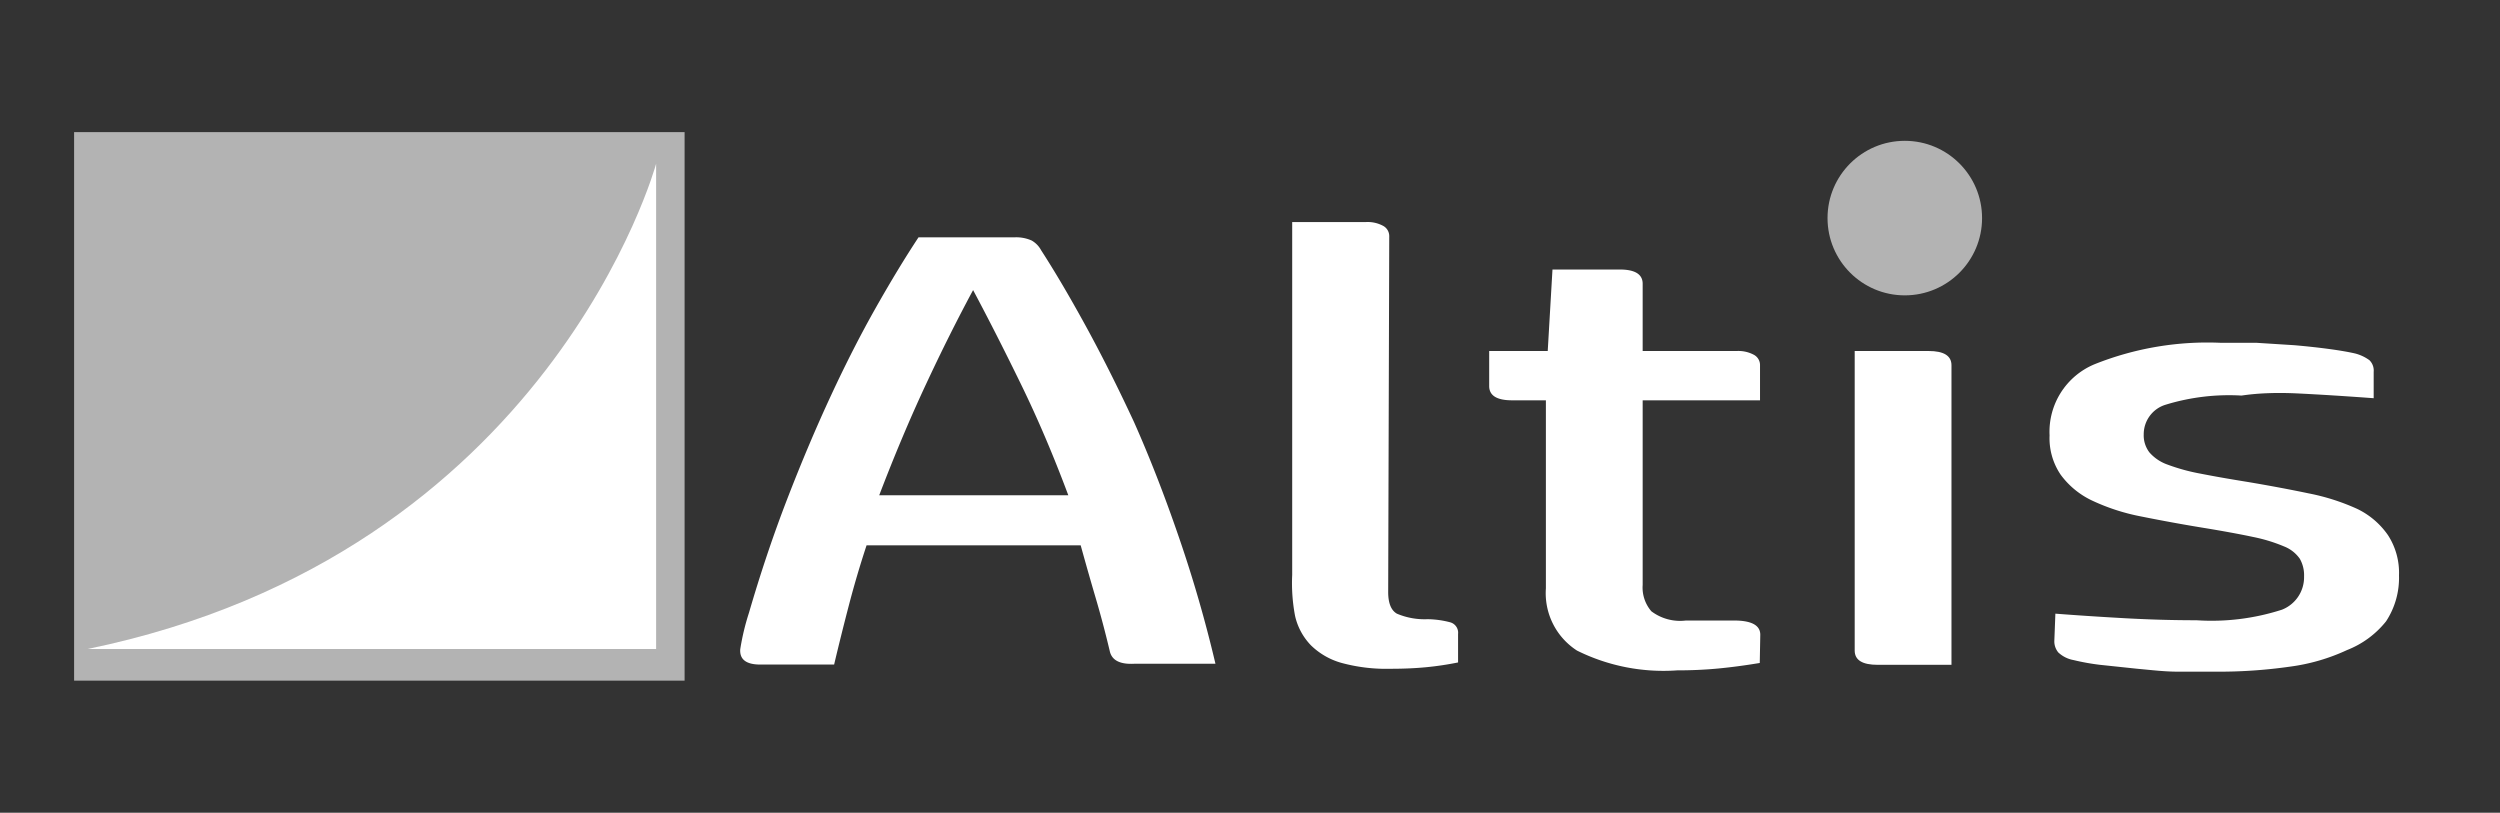
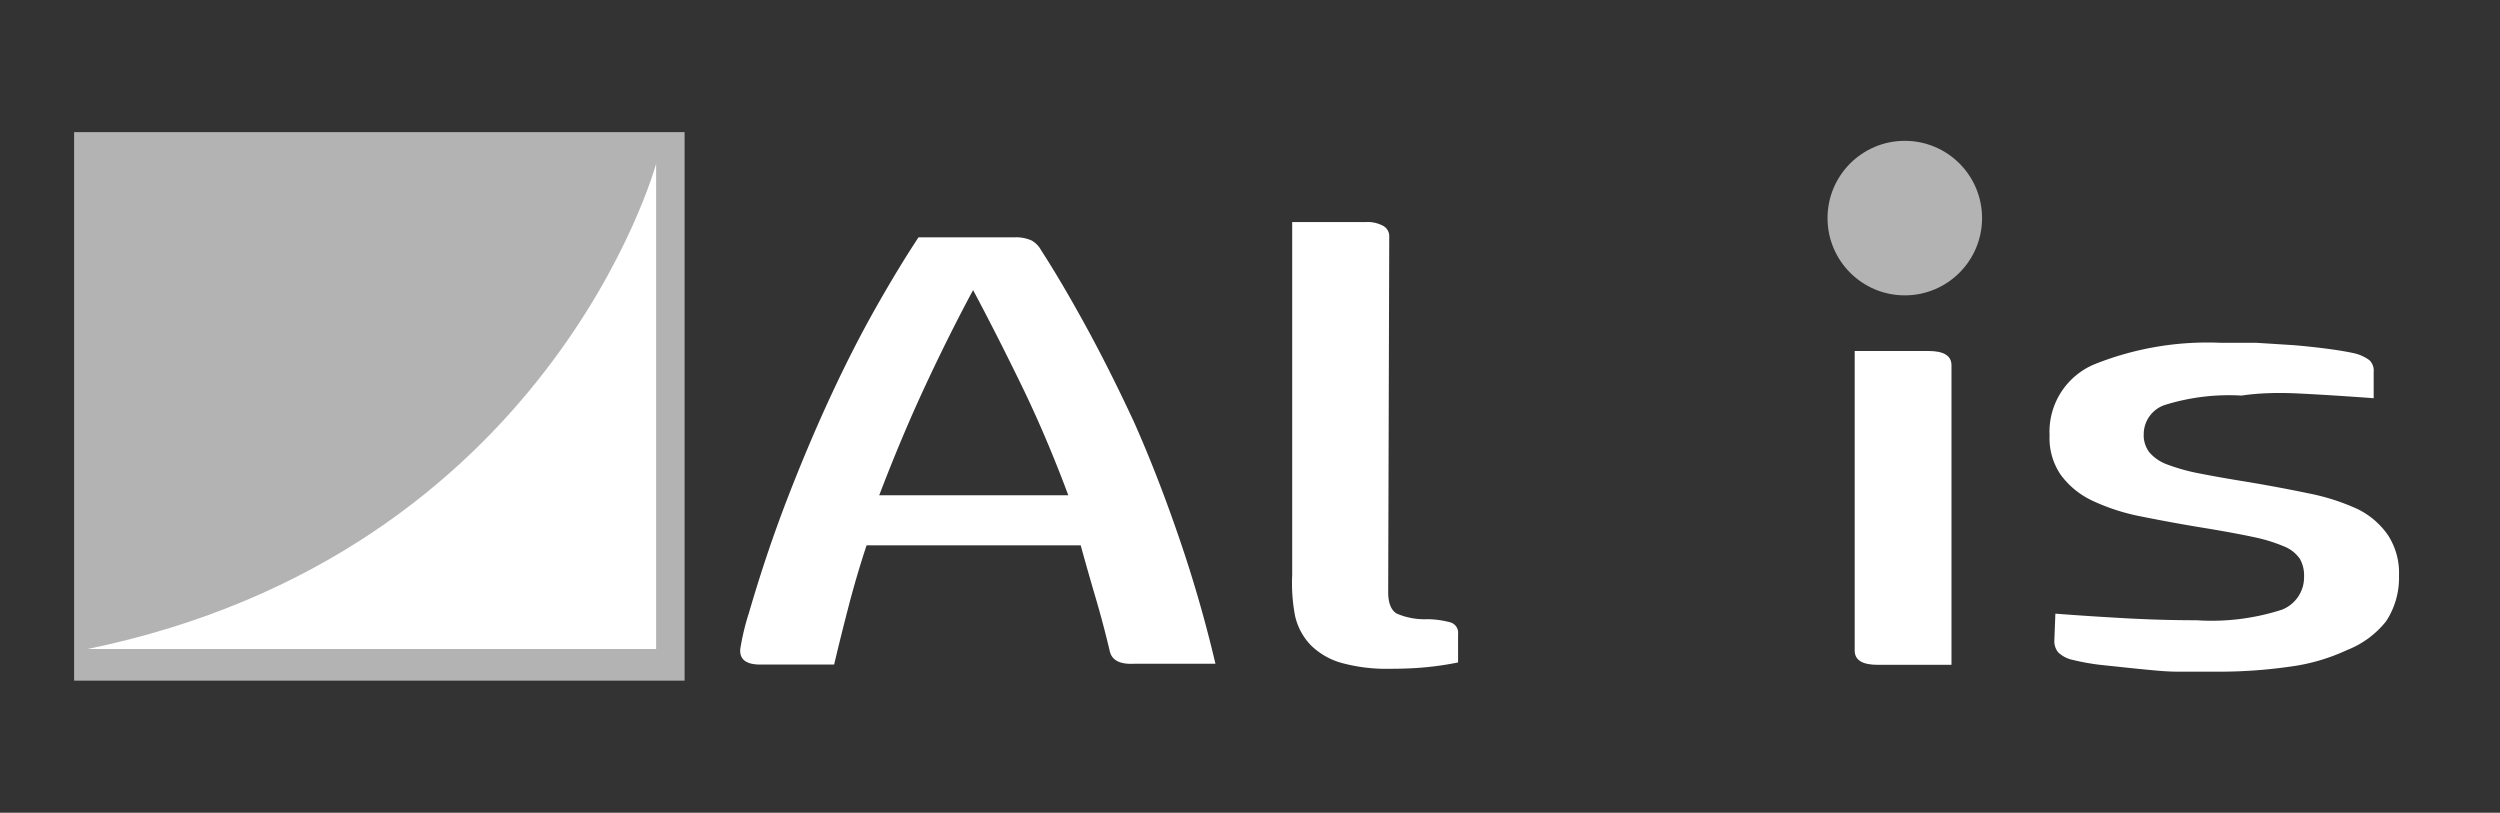
<svg xmlns="http://www.w3.org/2000/svg" id="Calque_1" data-name="Calque 1" viewBox="0 0 94.8 30.82">
  <rect x="0" y="0" width="94.8" height="30.82" fill="#333333" stroke="none" />
  <defs>
    <style>.cls-1{fill:#b3b3b3;}.cls-2{fill:#fff;}</style>
  </defs>
  <title>altis-groupe-white</title>
  <rect class="cls-1" x="2.81" y="5.01" width="23.15" height="20.8" />
  <path class="cls-2" d="M3.32,24.61H24.88V6.21S20.86,21,3.32,24.61Z" />
  <path class="cls-2" d="M42.08,24.68q-.25-1.05-.53-2t-.57-2H32.86q-.37,1.12-.67,2.27t-.56,2.25h-2.8q-.8,0-.76-.58a9,9,0,0,1,.33-1.38q.66-2.27,1.46-4.34T31.51,15q.84-1.81,1.7-3.33T34.83,9h3.64a1.43,1.43,0,0,1,.65.12.93.93,0,0,1,.36.37q.77,1.19,1.68,2.85T43,16q.89,2,1.7,4.36a49.72,49.72,0,0,1,1.39,4.81H43Q42.19,25.21,42.08,24.68ZM36.9,11Q36,12.67,35.1,14.6t-1.76,4.18h7.17q-.84-2.25-1.78-4.18T36.9,11Z" />
  <path class="cls-2" d="M52.64,22.45q0,.63.33.82a2.68,2.68,0,0,0,1.16.21,3.51,3.51,0,0,1,.87.12.41.41,0,0,1,.29.44v1.08a11.69,11.69,0,0,1-1.2.18q-.62.06-1.35.06a6.48,6.48,0,0,1-1.86-.22,2.7,2.7,0,0,1-1.17-.67,2.35,2.35,0,0,1-.6-1.11A6.62,6.62,0,0,1,49,21.8V8.42h2.8a1.24,1.24,0,0,1,.64.14.44.44,0,0,1,.24.4Z" />
-   <path class="cls-2" d="M66.73,25.14q-.84.14-1.58.21t-1.55.07a7.36,7.36,0,0,1-3.8-.75,2.59,2.59,0,0,1-1.18-2.36V15.18H57.34q-.87,0-.87-.54V13.31h2.22l.18-3.09h2.55q.87,0,.87.54v2.55h3.57a1.25,1.25,0,0,1,.64.14.44.44,0,0,1,.24.4v1.33H62.29v7a1.38,1.38,0,0,0,.33,1,1.81,1.81,0,0,0,1.31.35h1.82q1,0,1,.54Z" />
  <path class="cls-2" d="M74,25.21H71.2q-.87,0-.87-.54V13.31h2.8q.87,0,.87.54Z" />
  <path class="cls-2" d="M77.94,23.27q1.16.09,2.58.17t2.77.08a8.69,8.69,0,0,0,3.24-.4,1.32,1.32,0,0,0,.84-1.26,1.26,1.26,0,0,0-.16-.67,1.31,1.31,0,0,0-.6-.47,6.09,6.09,0,0,0-1.18-.36q-.75-.16-1.91-.35t-2.35-.43a7.8,7.8,0,0,1-1.84-.6A3.13,3.13,0,0,1,78.14,18a2.46,2.46,0,0,1-.42-1.49,2.77,2.77,0,0,1,1.71-2.7,11.52,11.52,0,0,1,4.8-.81c.41,0,.86,0,1.35,0l1.42.09q.69.06,1.29.14t1,.17a1.58,1.58,0,0,1,.56.26.55.55,0,0,1,.16.44v1q-1.64-.12-2.86-.18T85,15a8.2,8.2,0,0,0-2.89.35,1.17,1.17,0,0,0-.82,1.12,1.06,1.06,0,0,0,.22.69,1.64,1.64,0,0,0,.69.46,7.34,7.34,0,0,0,1.24.34q.76.15,1.82.32,1.24.21,2.29.43a8.26,8.26,0,0,1,1.82.58,3,3,0,0,1,1.18,1,2.62,2.62,0,0,1,.42,1.53,3,3,0,0,1-.49,1.74A3.54,3.54,0,0,1,89,24.65a7.42,7.42,0,0,1-2.17.63,19,19,0,0,1-2.79.19q-.65,0-1.44,0c-.52,0-1-.06-1.55-.11l-1.42-.15a8.58,8.58,0,0,1-1-.18,1.14,1.14,0,0,1-.58-.29.66.66,0,0,1-.15-.43Z" />
  <circle class="cls-1" cx="72.23" cy="8.27" r="2.93" />
</svg>